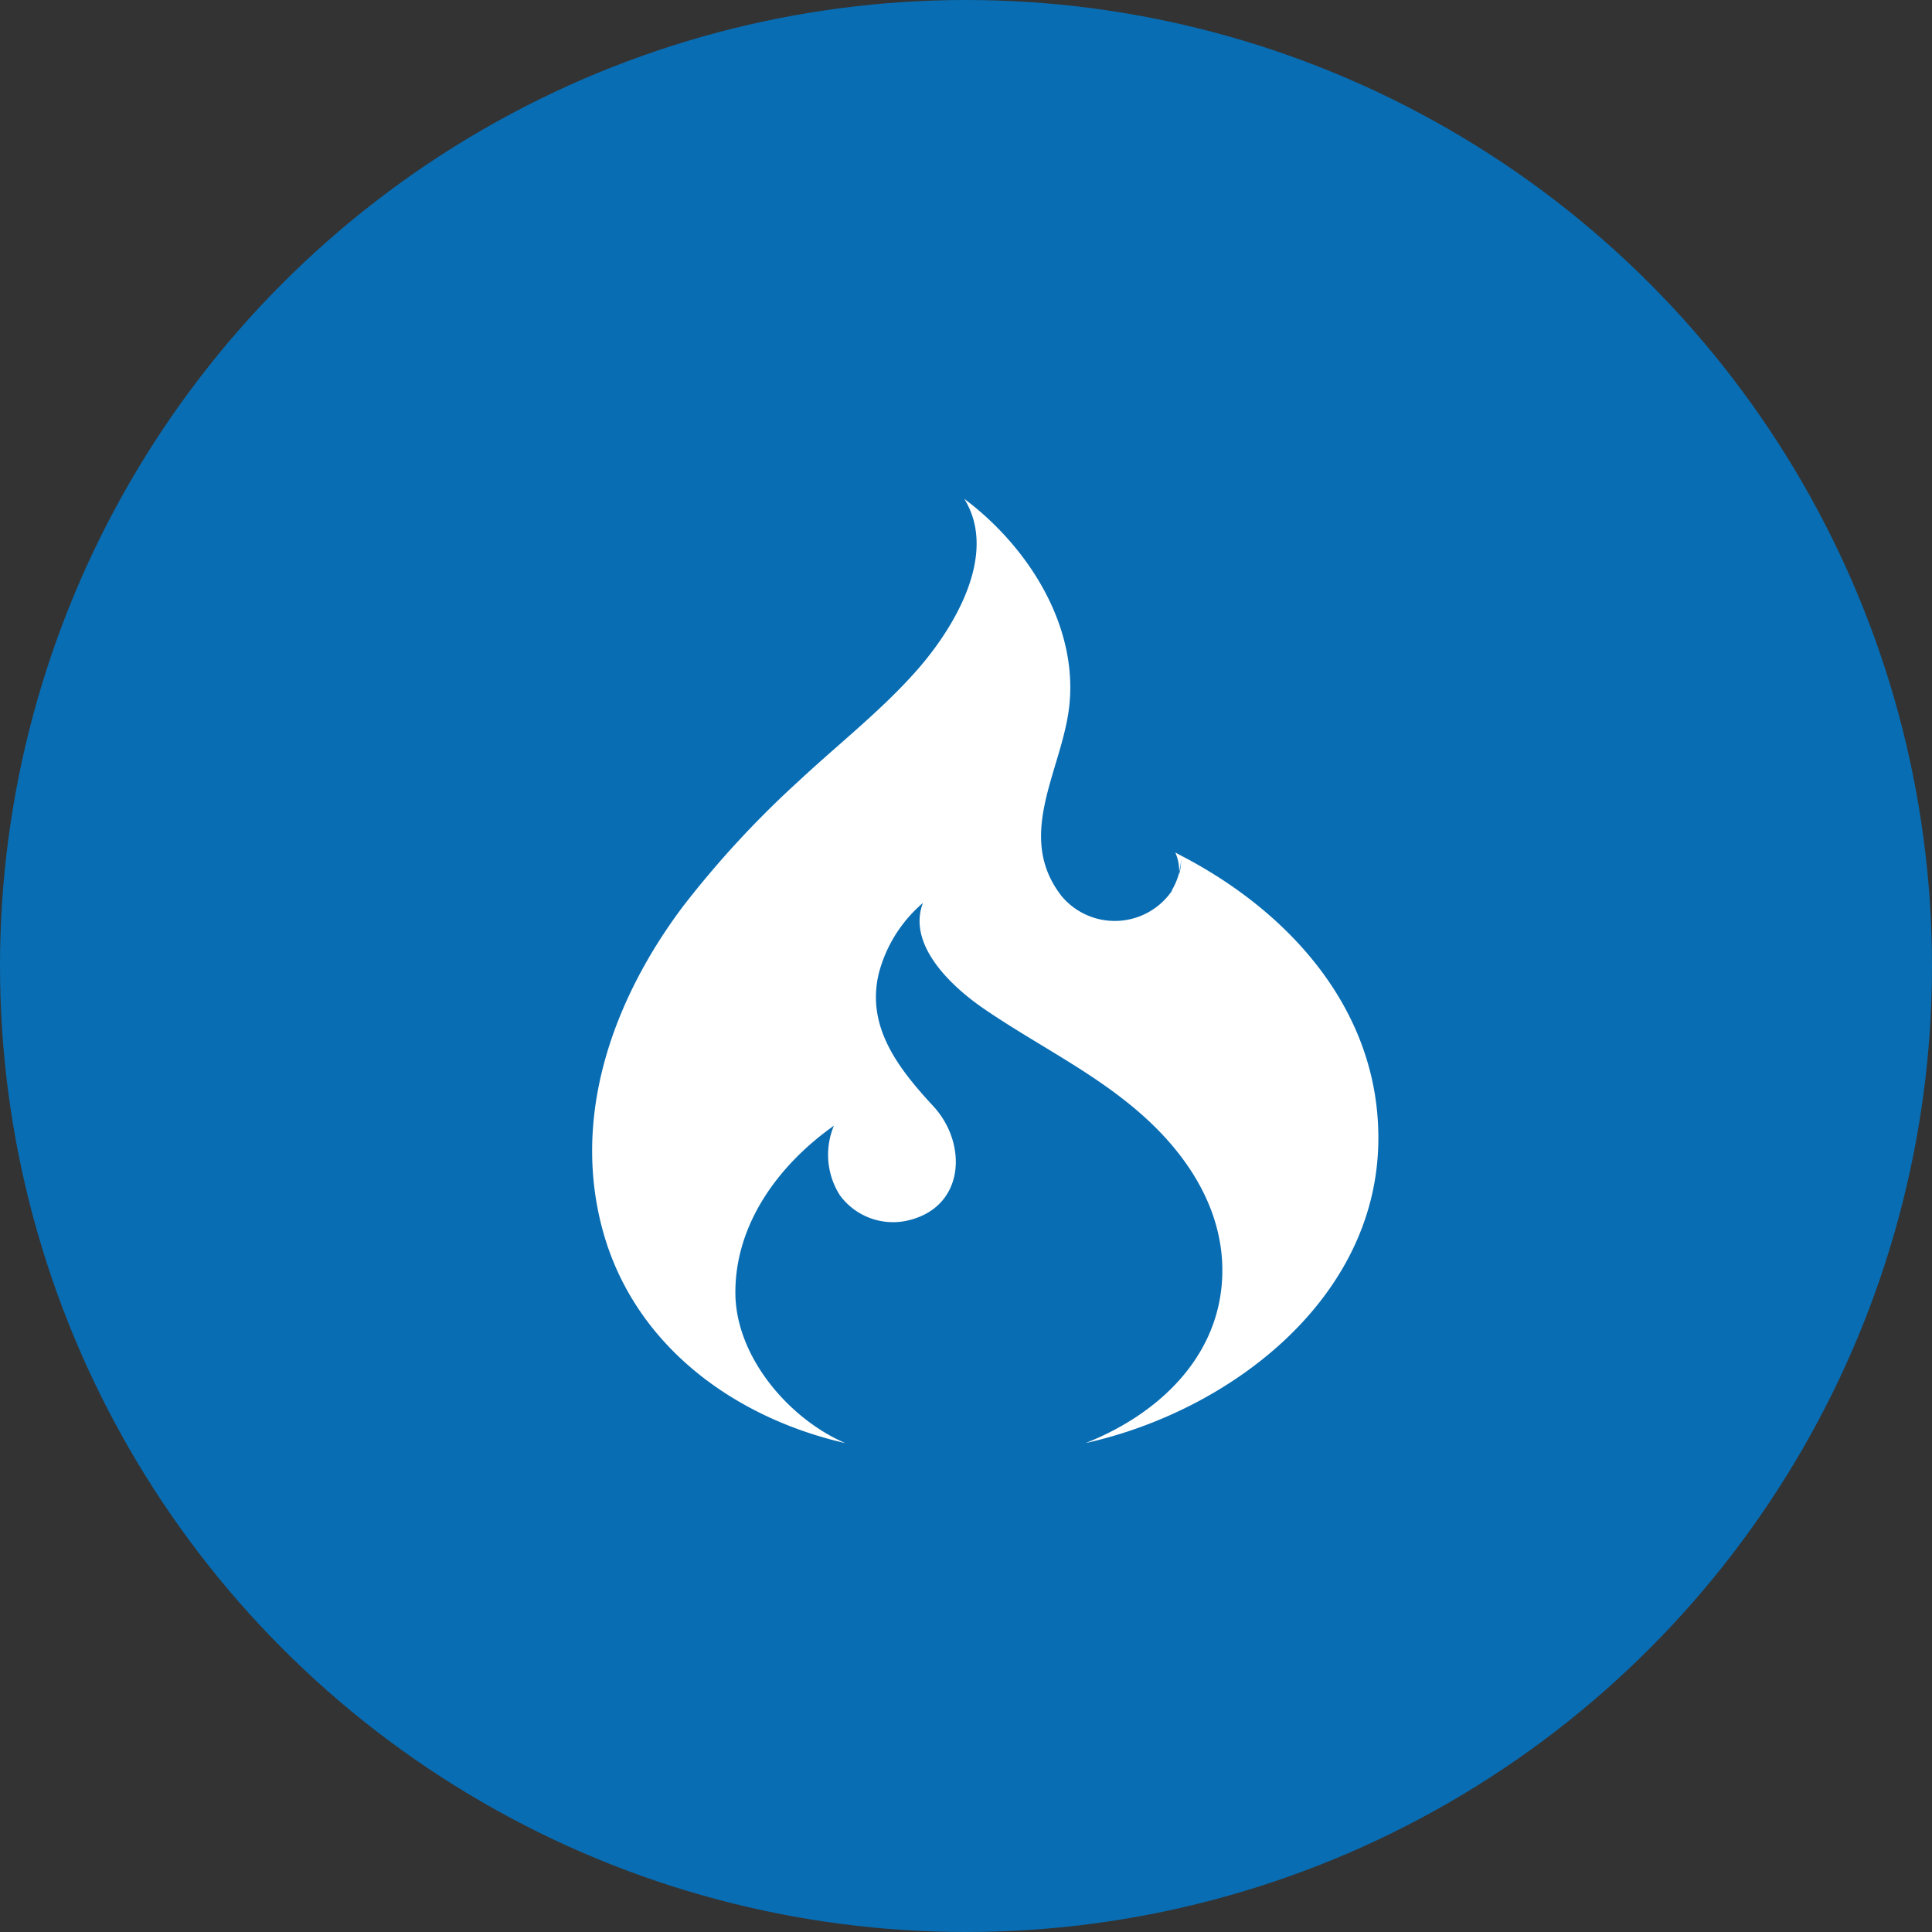
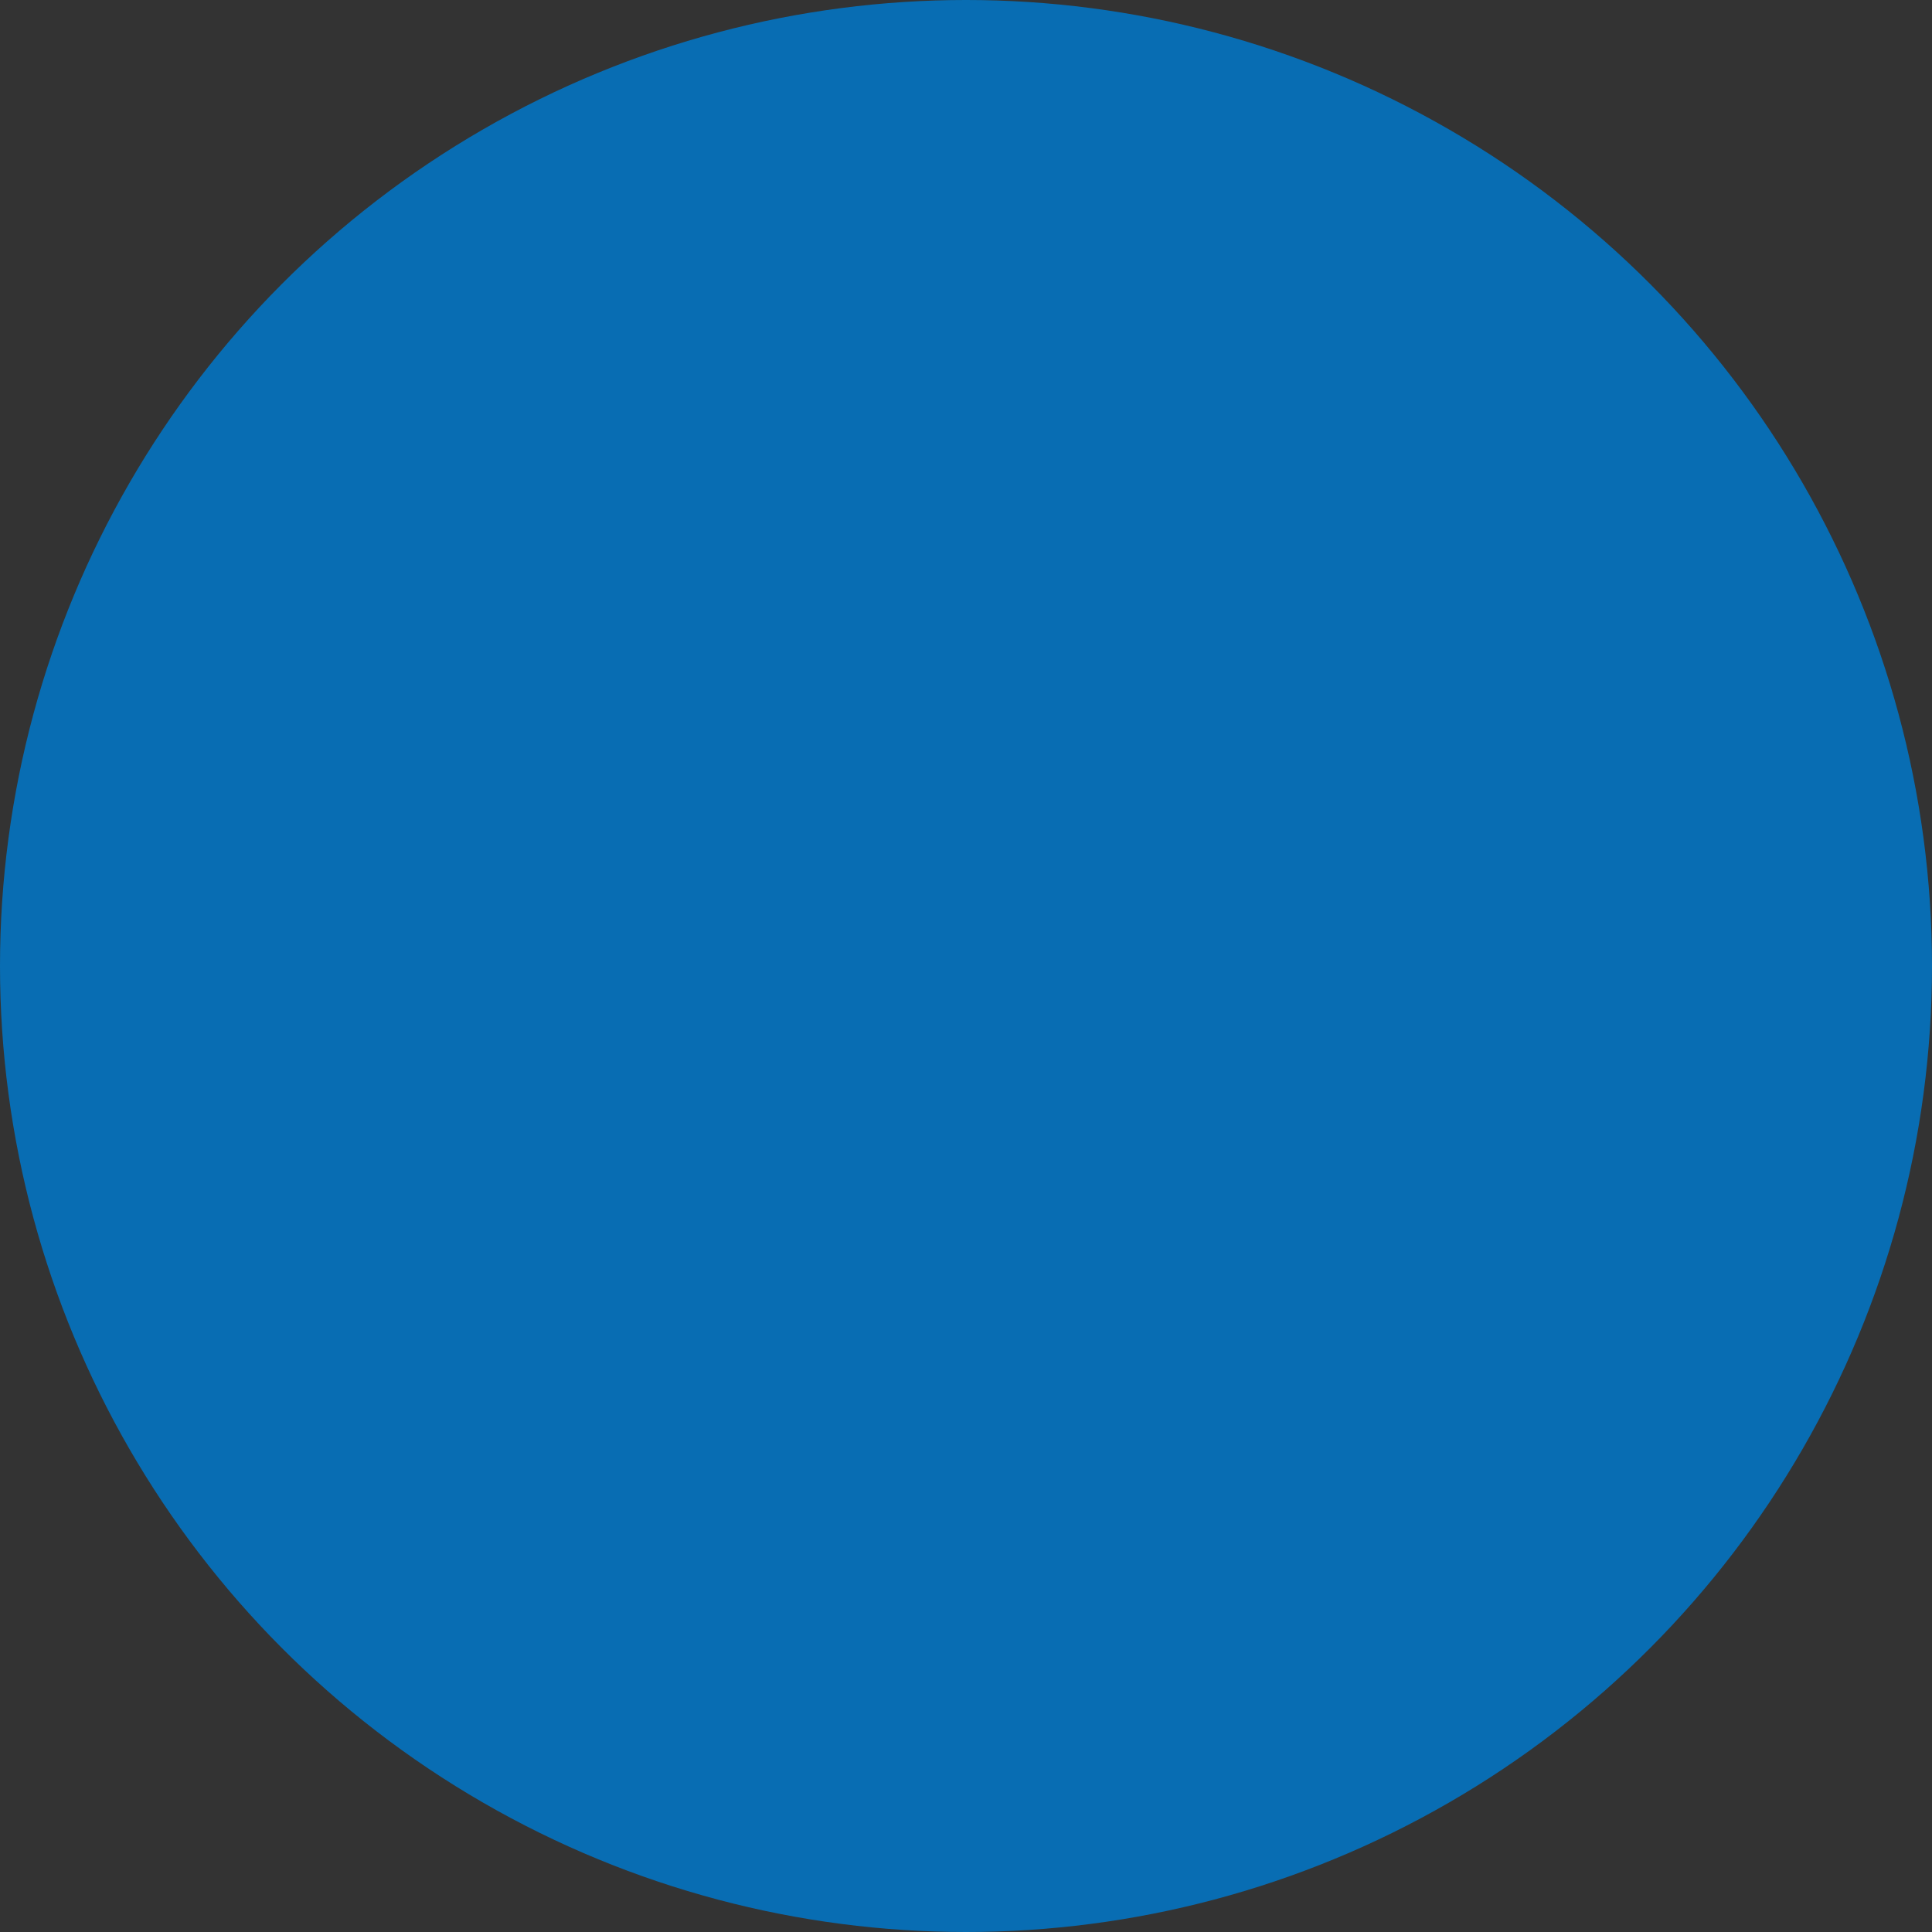
<svg xmlns="http://www.w3.org/2000/svg" width="100" height="100" viewBox="0 0 100 100">
  <rect x="0" y="0" width="100" height="100" fill="#333333" stroke="none" />
  <g id="codeigniter" transform="translate(0.472 0.13)">
    <g id="Android" transform="translate(0 0)">
      <g id="Google_Cloud" data-name="Google Cloud" transform="translate(0)">
        <g id="Group_12223" data-name="Group 12223">
          <circle id="Ellipse_76" data-name="Ellipse 76" cx="50" cy="50" r="50" transform="translate(-0.472 -0.13)" fill="#086db3" />
          <g id="codeigniter-svgrepo-com" transform="translate(30.177 25.691)">
-             <path id="Path_6412" data-name="Path 6412" d="M41.653,48.869c-2.93-1.266-5.673-4.486-5.679-7.78-.008-3.591,2.268-6.64,5.1-8.644a3.9,3.9,0,0,0,.317,3.612,3.414,3.414,0,0,0,3.453,1.307c3.029-.663,3.168-3.992,1.372-5.932-1.775-1.921-3.493-4.091-2.817-6.876a7.164,7.164,0,0,1,2.282-3.639c-.835,2.194,1.538,4.358,3.1,5.436,2.712,1.87,5.687,3.283,8.18,5.475,2.623,2.3,4.559,5.419,4.168,9.032C60.7,44.773,57.593,47.5,54.1,48.872c7.375-1.628,15-7.352,15.152-15.532.129-6.729-4.487-11.908-10.206-14.873l-.3-.163a2.432,2.432,0,0,1,.2.995,3.463,3.463,0,0,0,.1-.66,3.212,3.212,0,0,1-.1.8l.009-.138a3.351,3.351,0,0,1-.423,1.009l.084-.09a3.589,3.589,0,0,1-5.755.344c-2.453-3.152.051-6.55.4-9.887C53.7,6.491,51.076,2.43,47.823,0c1.792,2.9-.568,6.732-2.457,8.875-1.831,2.078-4.058,3.813-6.079,5.7a50.662,50.662,0,0,0-6.043,6.543c-3.569,4.763-5.754,10.753-4.148,16.7s6.749,9.718,12.557,11.055Z" transform="translate(-28.56 0)" fill="#fff" />
-           </g>
+             </g>
        </g>
      </g>
    </g>
  </g>
</svg>